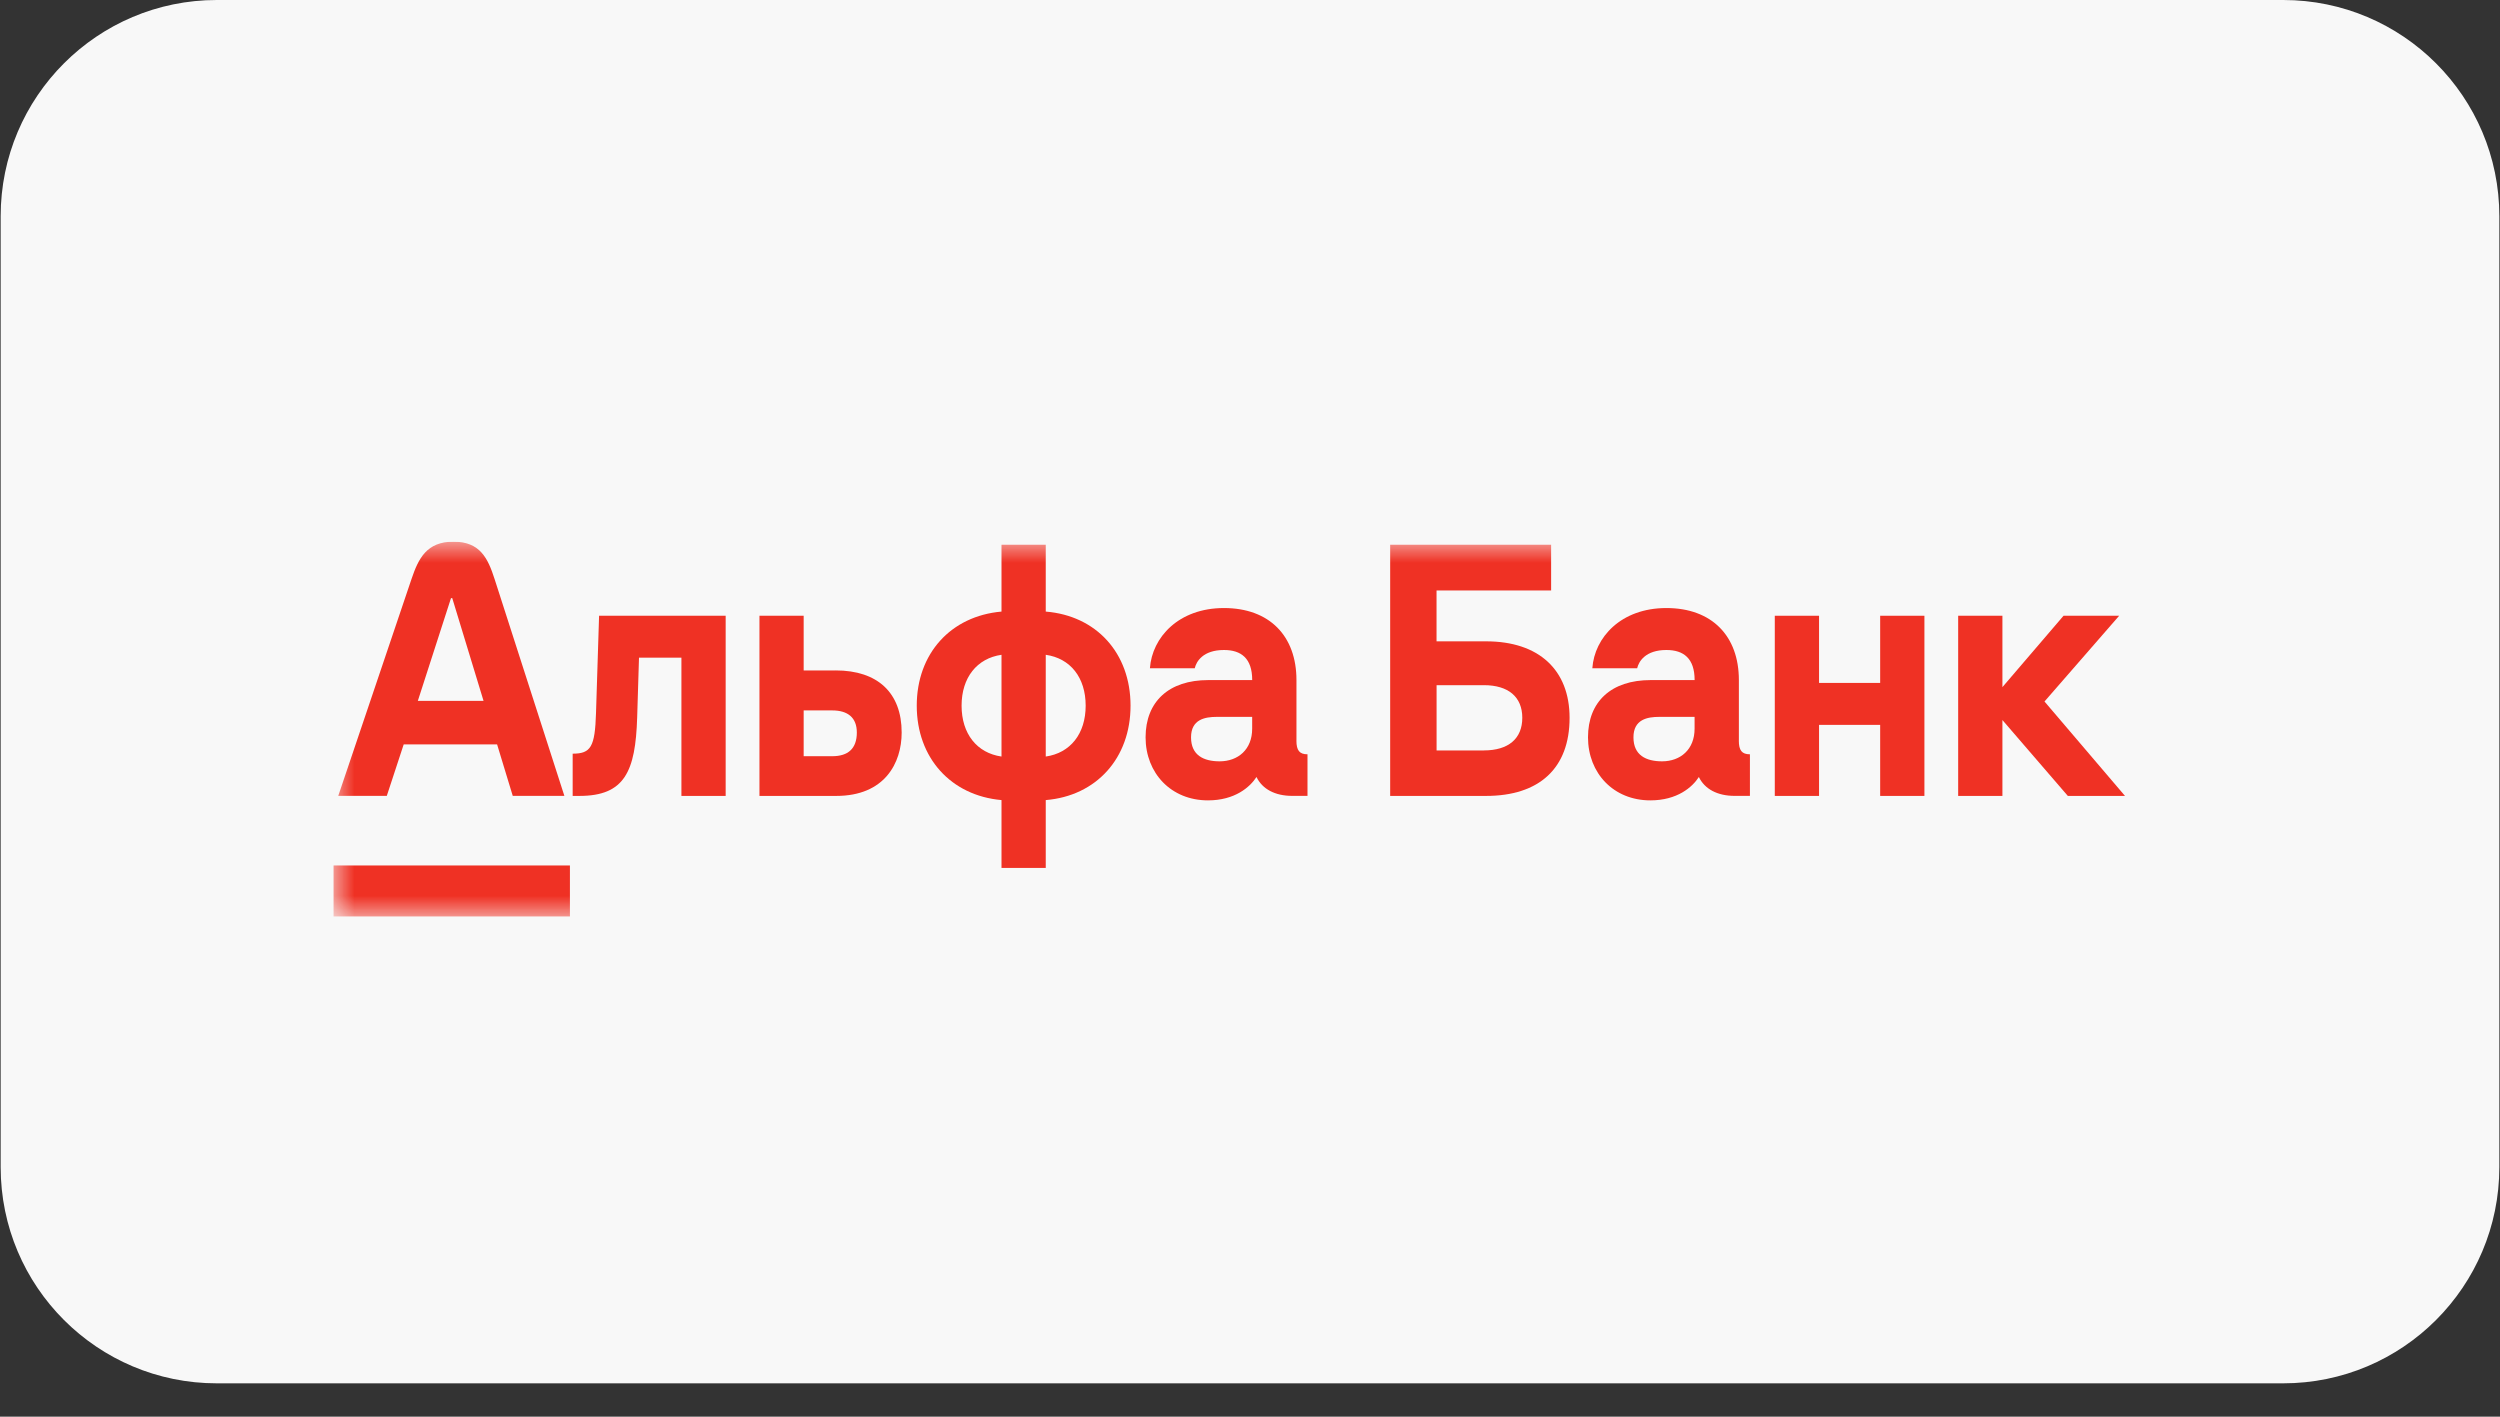
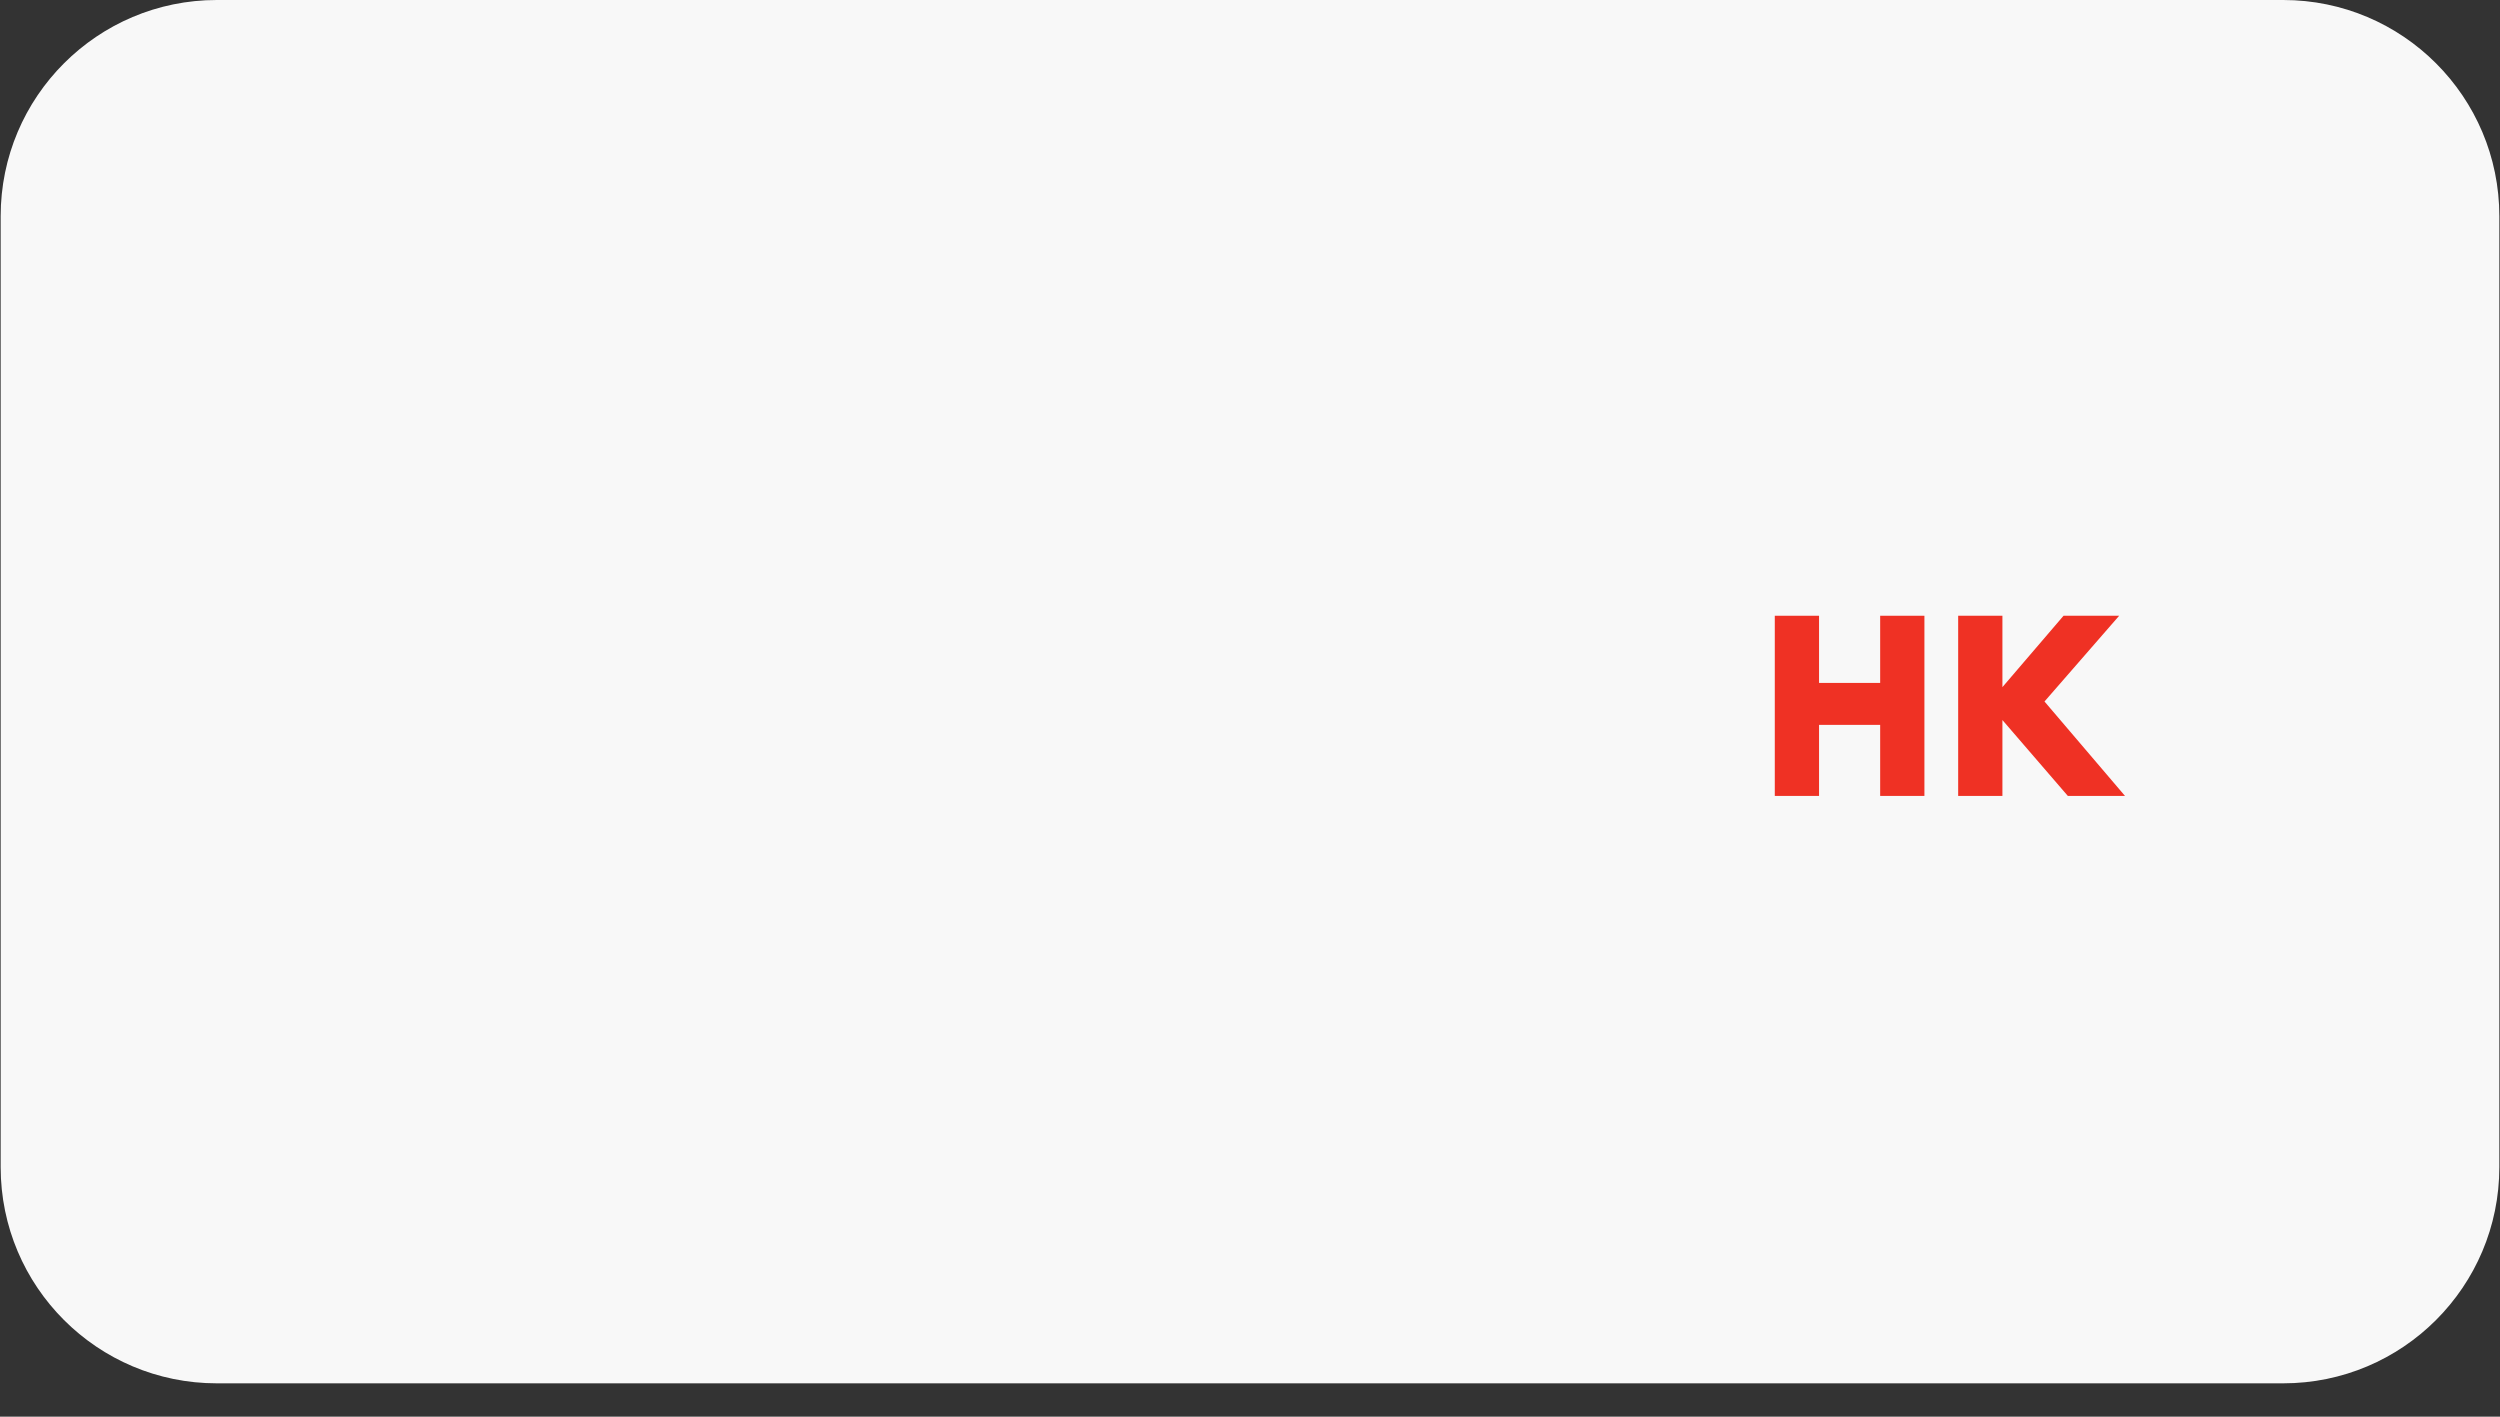
<svg xmlns="http://www.w3.org/2000/svg" width="60" height="34" viewBox="0 0 60 34" fill="none">
  <rect x="0" y="0" width="60" height="34" fill="#333333" stroke="none" />
  <g clip-path="url(#clip0_481_94)">
    <g clip-path="url(#clip1_481_94)">
      <g clip-path="url(#clip2_481_94)">
        <path d="M54.796 0H5.204C2.339 0 0.016 2.323 0.016 5.188V28.012C0.016 30.878 2.339 33.2 5.204 33.2H54.796C57.661 33.2 59.984 30.878 59.984 28.012V5.188C59.984 2.323 57.661 0 54.796 0Z" fill="#F8F8F8" />
        <g clip-path="url(#clip3_481_94)">
          <path d="M49.525 14.778L48.058 16.491V14.778H46.996V19.102H48.058V17.281L49.628 19.102H51L49.068 16.836L50.86 14.778H49.525Z" fill="#EF3124" />
          <path d="M45.124 16.39H43.657V14.778H42.595V19.102H43.657V17.397H45.124V19.102H46.186V14.778H45.124V16.39Z" fill="#EF3124" />
          <mask id="mask0_481_94" style="mask-type:luminance" maskUnits="userSpaceOnUse" x="8" y="13" width="43" height="9">
-             <path d="M51 13H8V22H51V13Z" fill="white" />
-           </mask>
+             </mask>
          <g mask="url(#mask0_481_94)">
            <path d="M14.304 17.12C14.279 17.927 14.179 18.088 13.744 18.088V19.102H13.906C14.991 19.102 15.252 18.517 15.292 17.22L15.336 15.784H16.354V19.102H17.416V14.778H14.378L14.304 17.12Z" fill="#EF3124" />
-             <path d="M20.055 16.091H19.288V14.778H18.227V19.102H20.07C21.228 19.102 21.64 18.318 21.64 17.581C21.64 16.628 21.065 16.09 20.055 16.09M19.974 18.149H19.288V17.05H19.974C20.343 17.05 20.564 17.219 20.564 17.58C20.564 17.971 20.35 18.149 19.974 18.149Z" fill="#EF3124" />
+             <path d="M20.055 16.091H19.288V14.778H18.227V19.102H20.07C21.228 19.102 21.64 18.318 21.64 17.581M19.974 18.149H19.288V17.05H19.974C20.343 17.05 20.564 17.219 20.564 17.58C20.564 17.971 20.35 18.149 19.974 18.149Z" fill="#EF3124" />
            <path d="M25.098 14.678V13.073H24.036V14.678C22.82 14.785 22.002 15.684 22.002 16.936C22.002 18.187 22.82 19.094 24.036 19.202V20.83H25.098V19.202C26.314 19.102 27.133 18.195 27.133 16.936C27.133 15.676 26.314 14.777 25.098 14.678ZM24.036 18.157C23.447 18.072 23.078 17.612 23.078 16.936C23.078 16.261 23.447 15.8 24.036 15.715V18.158V18.157ZM25.098 18.157V15.715C25.688 15.799 26.056 16.26 26.056 16.936C26.056 17.611 25.688 18.072 25.098 18.157" fill="#EF3124" />
            <path d="M31.115 17.773V16.322C31.115 15.262 30.466 14.593 29.375 14.593C28.284 14.593 27.65 15.3 27.598 16.038H28.674C28.711 15.876 28.873 15.6 29.375 15.6C29.788 15.6 30.053 15.8 30.053 16.322H28.998C28.055 16.322 27.494 16.836 27.494 17.696C27.494 18.556 28.107 19.209 28.991 19.209C29.639 19.209 29.999 18.89 30.156 18.648C30.296 18.94 30.605 19.101 31.011 19.101H31.38V18.103C31.188 18.103 31.114 18.011 31.114 17.773M30.052 17.489C30.052 17.988 29.713 18.272 29.271 18.272C28.887 18.272 28.585 18.126 28.585 17.696C28.585 17.266 28.917 17.205 29.204 17.205H30.052V17.489Z" fill="#EF3124" />
            <path d="M35.664 15.392H34.477V14.171H37.227V13.073H33.364V19.102H35.665C36.94 19.102 37.67 18.441 37.67 17.228C37.67 16.084 36.94 15.392 35.665 15.392M35.613 18.011H34.478V16.444H35.613C36.203 16.444 36.535 16.728 36.535 17.227C36.535 17.726 36.204 18.01 35.613 18.01" fill="#EF3124" />
            <path d="M41.733 17.773V16.322C41.733 15.262 41.084 14.593 39.993 14.593C38.901 14.593 38.268 15.3 38.216 16.038H39.292C39.329 15.876 39.491 15.6 39.993 15.6C40.406 15.6 40.671 15.8 40.671 16.322H39.616C38.672 16.322 38.112 16.836 38.112 17.696C38.112 18.556 38.725 19.209 39.608 19.209C40.257 19.209 40.617 18.89 40.773 18.648C40.913 18.94 41.223 19.101 41.629 19.101H41.998V18.103C41.806 18.103 41.732 18.011 41.732 17.773M40.67 17.489C40.67 17.988 40.331 18.272 39.889 18.272C39.505 18.272 39.203 18.126 39.203 17.696C39.203 17.266 39.535 17.205 39.822 17.205H40.67V17.489Z" fill="#EF3124" />
            <path d="M13.678 20.771H8V22H13.678V20.771Z" fill="#EF3124" />
            <path d="M11.871 13.9C11.709 13.397 11.522 13 10.883 13C10.244 13 10.045 13.395 9.875 13.9L8.118 19.101H9.283L9.689 17.865H11.93L12.306 19.101H13.545L11.871 13.9ZM10.028 16.821L10.824 14.355H10.854L11.605 16.821H10.027H10.028Z" fill="#EF3124" />
          </g>
        </g>
      </g>
    </g>
  </g>
  <defs>
    <clipPath id="clip0_481_94">
      <rect width="60" height="33.2" fill="white" />
    </clipPath>
    <clipPath id="clip1_481_94">
      <rect width="60" height="33.2" fill="white" />
    </clipPath>
    <clipPath id="clip2_481_94">
      <rect width="59.968" height="33.2" fill="white" transform="translate(0.016)" />
    </clipPath>
    <clipPath id="clip3_481_94">
      <rect width="43" height="9" fill="white" transform="translate(8 13)" />
    </clipPath>
  </defs>
</svg>